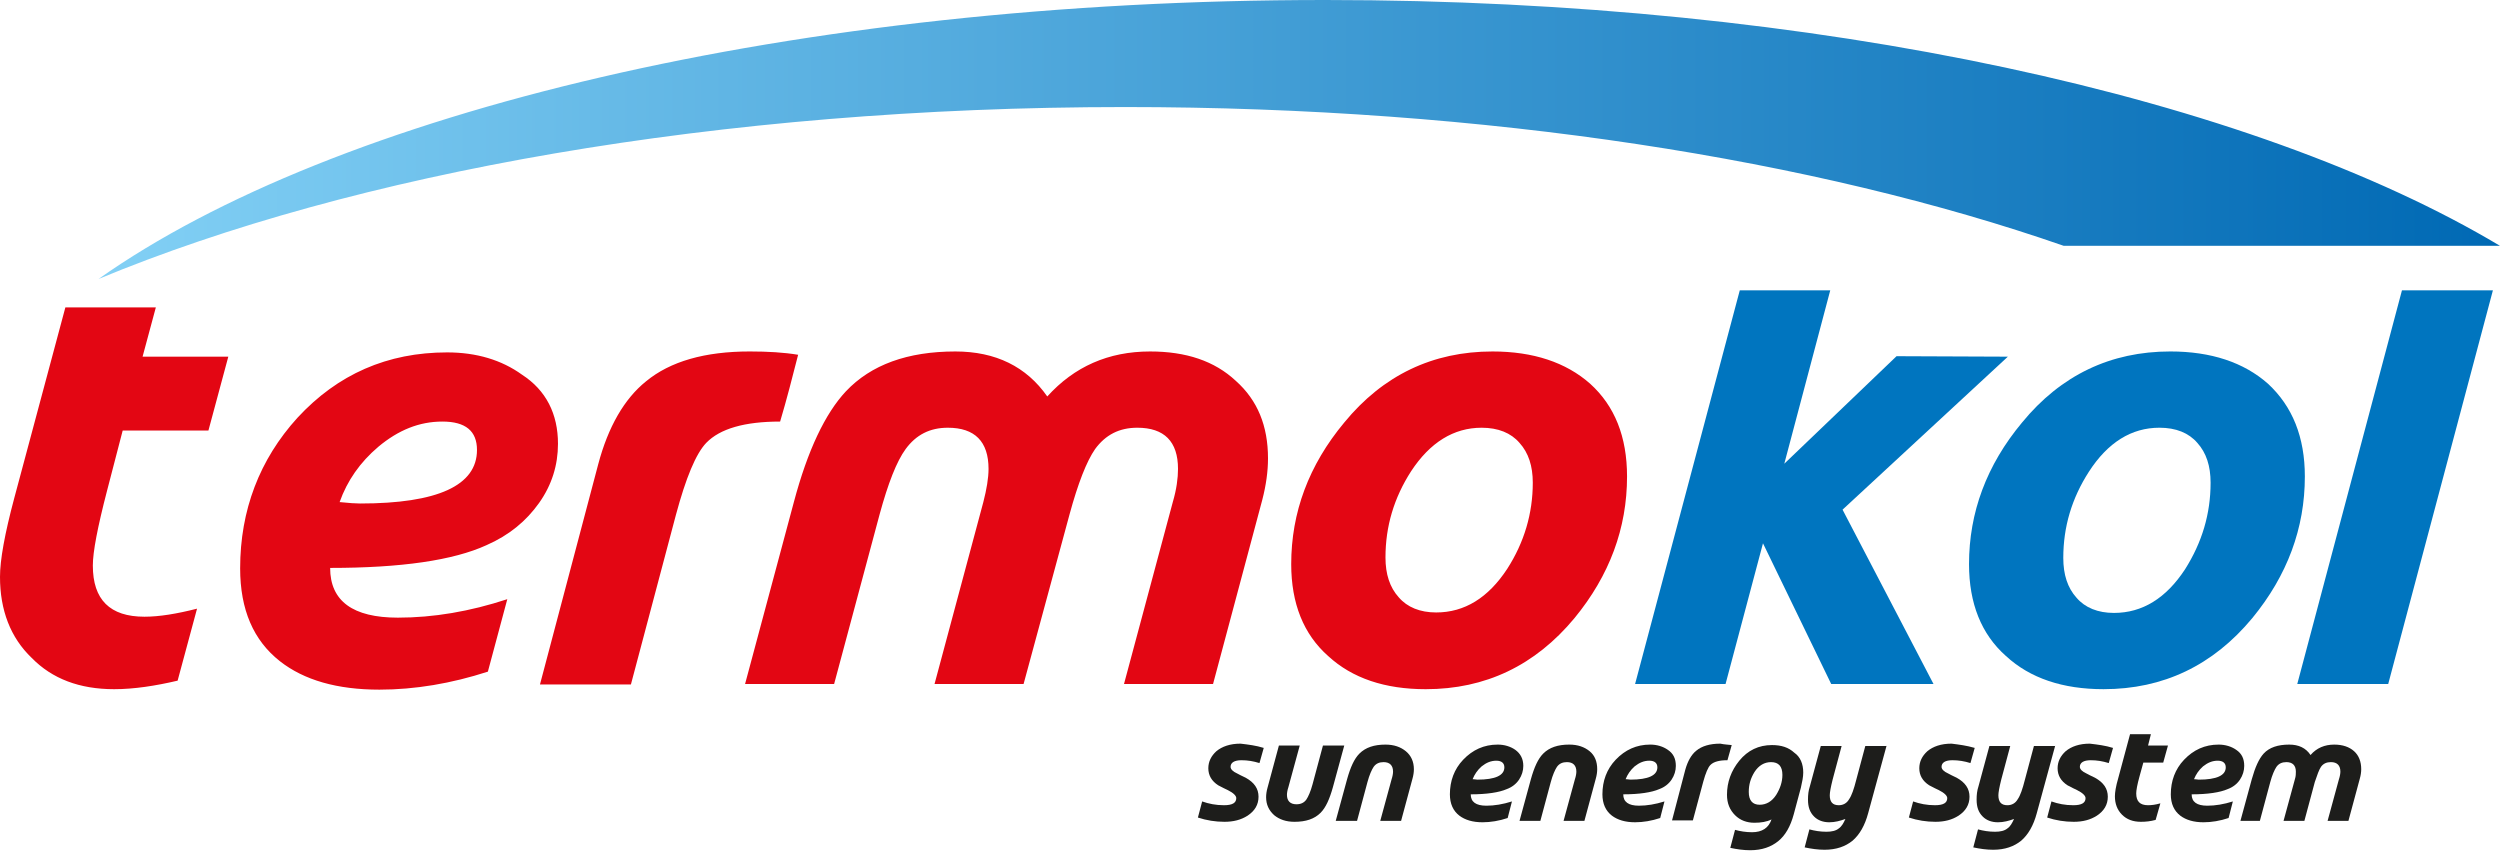
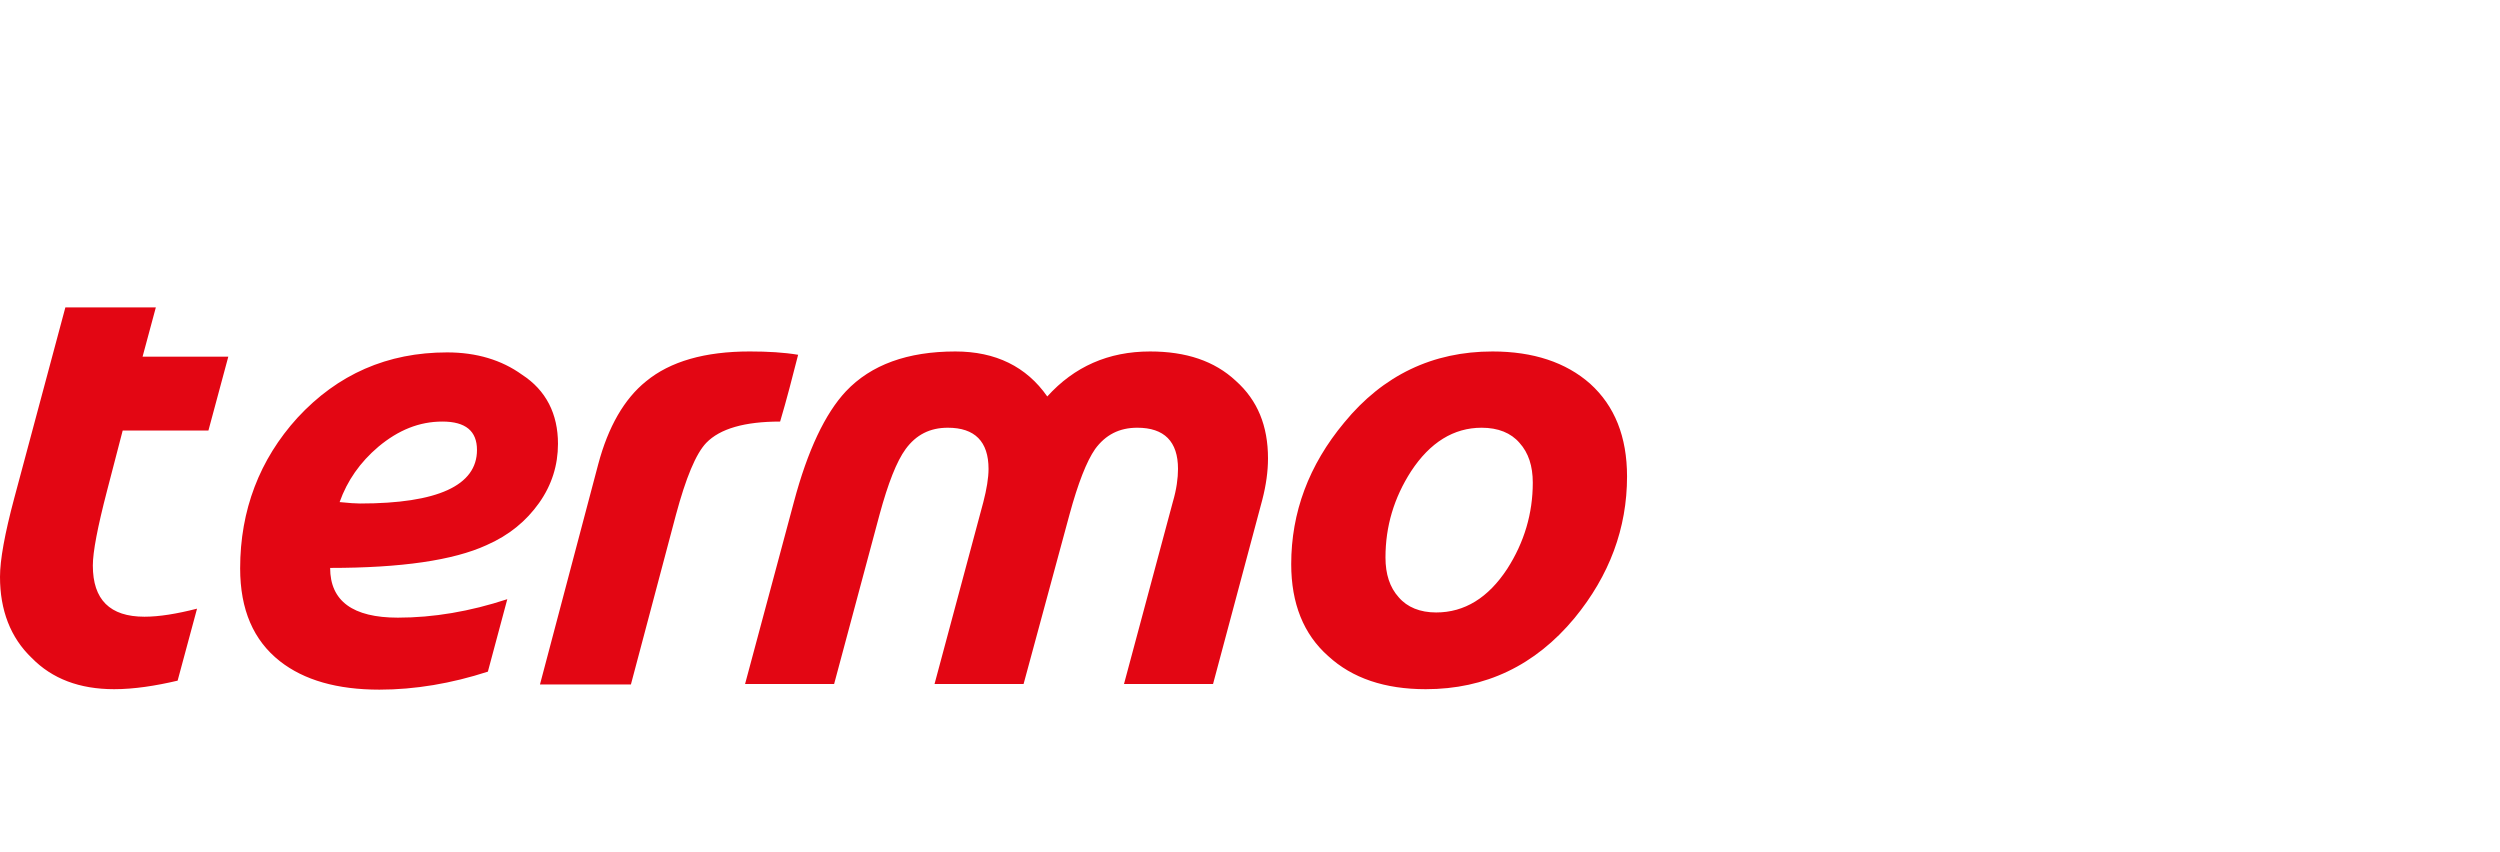
<svg xmlns="http://www.w3.org/2000/svg" xmlns:xlink="http://www.w3.org/1999/xlink" version="1.1" id="katman_2_00000138574150091535567200000005446922079017278905_" x="0" y="0" viewBox="0 0 527.8 179.9" xml:space="preserve">
  <style>.st7{enable-background:new}.st8{fill:#1d1d1b}</style>
  <g id="katman_1">
    <g id="termokol">
      <defs>
        <path id="SVGID_1_" d="M0 0h527.8v179.9H0z" />
      </defs>
      <clipPath id="SVGID_00000052809704154747991780000014729164604715891387_">
        <use xlink:href="#SVGID_1_" style="overflow:visible" />
      </clipPath>
      <g style="clip-path:url(#SVGID_00000052809704154747991780000014729164604715891387_)">
        <defs>
          <path id="SVGID_00000064348695496276420570000003488213676829301909_" d="M0 0h527.8v179.9H0z" />
        </defs>
        <clipPath id="SVGID_00000060003120760976176320000013992226083168011414_">
          <use xlink:href="#SVGID_00000064348695496276420570000003488213676829301909_" style="overflow:visible" />
        </clipPath>
        <g style="clip-path:url(#SVGID_00000060003120760976176320000013992226083168011414_)">
-           <path d="M423.9 75.3 389 107.6l19.2 36.8h-21.6l-14.4-29.7-7.9 29.7h-19.1l22.1-83.1h19.1l-9.7 36.6 23.7-22.7zm62.7 25.3c0 10.9-3.7 20.9-11.1 29.9-8.3 10-18.8 15-31.4 15-8.6 0-15.5-2.3-20.6-7-5.2-4.6-7.8-11.1-7.8-19.4 0-10.9 3.7-20.9 11.2-29.9 8.2-10 18.7-15 31.3-15 8.6 0 15.5 2.3 20.6 6.8 5.2 4.8 7.8 11.3 7.8 19.6m-19.9 1.3c0-3.5-.9-6.3-2.8-8.4-1.8-2.1-4.5-3.2-8-3.2-5.9 0-10.9 3.1-14.9 9.3-3.6 5.6-5.4 11.6-5.4 18.2 0 3.5.9 6.3 2.8 8.4 1.8 2.1 4.5 3.2 7.9 3.2 6 0 11-3.1 15-9.2 3.6-5.7 5.4-11.7 5.4-18.3m59.6-40.6-22.1 83.1H485l22.1-83.1z" style="fill:#0075bf" />
          <path d="M48.2 75.3 44 90.9H25.9l-3.3 12.7c-2 7.7-3 12.9-3 15.8 0 7.2 3.6 10.8 10.9 10.8 3.1 0 6.8-.6 11.1-1.7l-4.1 15.2c-4.7 1.1-9.2 1.8-13.4 1.8q-10.95 0-17.4-6.6C2.2 134.6 0 128.8 0 121.8c0-3.6 1-9.1 3-16.6l10.8-40.3h19.1l-2.8 10.4zm69.6 18.4c0 4.5-1.3 8.7-4 12.5s-6.3 6.8-11.1 8.9q-10.5 4.8-33 4.8c0 7 4.8 10.5 14.3 10.5q11.25 0 23.1-3.9l-4.1 15.3c-7.7 2.5-15.4 3.8-22.9 3.8q-13.35 0-21-6c-5.6-4.4-8.4-10.9-8.4-19.6 0-12.3 4.1-23 12.1-31.8 8.5-9.2 19-13.8 31.6-13.8 6.2 0 11.5 1.6 15.8 4.7 5.1 3.3 7.6 8.3 7.6 14.6M100.7 95c0-4-2.4-6-7.3-6s-9.3 1.8-13.5 5.3c-3.9 3.3-6.6 7.2-8.2 11.7 1.9.2 3.4.3 4.3.3 16.4 0 24.7-3.8 24.7-11.3m67.8-20.1c-1.2 4.7-2.4 9.4-3.8 14.1q-11.25 0-15.6 4.5c-2.2 2.3-4.3 7.4-6.4 15.2l-9.5 35.8H114L126.3 98c2.1-7.9 5.5-13.8 10.1-17.5q7.65-6.3 21.9-6.3c3.8 0 7.2.2 10.2.7m99.2 21.9q0 4.05-1.2 8.7l-10.4 38.9h-18.8l10.3-38.4c.8-2.7 1.1-5.1 1.1-7 0-5.8-2.9-8.7-8.6-8.7-3.8 0-6.7 1.5-8.9 4.5q-2.7 3.9-5.4 13.8l-9.7 35.8h-18.8l10.3-38.4c.7-2.7 1.1-5.1 1.1-7 0-5.8-2.9-8.7-8.6-8.7-3.8 0-6.7 1.5-8.9 4.5-1.9 2.6-3.7 7.2-5.5 13.8l-9.6 35.8h-18.8l10.3-38.4c2.9-10.9 6.6-18.7 11-23.4q7.95-8.4 23.1-8.4c8.5 0 15 3.2 19.4 9.5 5.7-6.3 12.9-9.5 21.7-9.5 7.6 0 13.6 2 18.1 6.2 4.6 4.1 6.8 9.5 6.8 16.4m75.8 3.8c0 10.9-3.7 20.9-11.1 29.9-8.3 10-18.8 15-31.4 15-8.6 0-15.5-2.3-20.6-7-5.2-4.6-7.8-11.1-7.8-19.4 0-10.9 3.7-20.9 11.2-29.9 8.2-10 18.7-15 31.3-15 8.6 0 15.5 2.3 20.6 6.8 5.2 4.7 7.8 11.2 7.8 19.6m-19.9 1.3c0-3.5-.9-6.3-2.8-8.4-1.8-2.1-4.5-3.2-8-3.2-5.9 0-10.9 3.1-14.9 9.2-3.6 5.6-5.4 11.6-5.4 18.2 0 3.5.9 6.3 2.8 8.4 1.8 2.1 4.5 3.2 7.9 3.2 6 0 11-3.1 15-9.2 3.6-5.6 5.4-11.7 5.4-18.2" style="fill:#e30613" />
        </g>
        <defs>
          <path id="SVGID_00000060751552290256840230000008969862910756022951_" d="M20.8 58.9c53.7-22.3 130.9-36.3 216.7-36.3 76.4 0 145.9 11.1 198.2 29.3h92.1C475.6 20.7 384 0 279.8 0c-112 0-209.3 23.8-259 58.9" />
        </defs>
        <clipPath id="SVGID_00000168828870994208013540000000363282720867566505_">
          <use xlink:href="#SVGID_00000060751552290256840230000008969862910756022951_" style="overflow:visible" />
        </clipPath>
        <g style="clip-path:url(#SVGID_00000168828870994208013540000000363282720867566505_)">
          <linearGradient id="SVGID_00000060008795943059206280000014083214266870483902_" gradientUnits="userSpaceOnUse" x1="109.94" y1="254.184" x2="113.082" y2="254.184" gradientTransform="rotate(180 9134.41 20523.516)scale(161.37)">
            <stop offset="0" style="stop-color:#0069b4" />
            <stop offset="1" style="stop-color:#82d0f5" />
          </linearGradient>
-           <path style="fill:url(#SVGID_00000060008795943059206280000014083214266870483902_)" d="M20.8 0h507v58.9h-507z" />
        </g>
        <defs>
-           <path id="SVGID_00000022540961918743740200000011421741286200725680_" d="M0 0h527.8v179.9H0z" />
-         </defs>
+           </defs>
        <clipPath id="SVGID_00000165951542555177413750000001128079420058375302_">
          <use xlink:href="#SVGID_00000022540961918743740200000011421741286200725680_" style="overflow:visible" />
        </clipPath>
        <g style="clip-path:url(#SVGID_00000165951542555177413750000001128079420058375302_)">
          <g class="st7">
            <path class="st8" d="m266.8 157.9-.9 3.2c-1.3-.4-2.5-.6-3.8-.6-1.5 0-2.3.5-2.3 1.4 0 .5.5 1 1.4 1.4.4.2.9.5 1.8.9 1.8 1 2.7 2.3 2.7 4s-.8 3-2.3 4c-1.4.9-3 1.3-4.9 1.3s-3.8-.3-5.6-.9l.9-3.4c1.4.5 2.9.8 4.6.8 1.8 0 2.6-.5 2.6-1.5 0-.5-.6-1.1-1.8-1.7-.4-.2-1.1-.5-2-1q-2.1-1.35-2.1-3.6c0-1.4.6-2.6 1.7-3.6 1.2-1 2.9-1.6 5.1-1.6 1.7.2 3.3.4 4.9.9m17-.5-2.4 8.8c-.7 2.5-1.5 4.3-2.6 5.4-1.3 1.3-3.1 1.9-5.5 1.9-1.8 0-3.2-.5-4.3-1.4-1.1-1-1.7-2.2-1.7-3.8 0-.6.1-1.3.3-2l2.4-8.9h4.4l-2.4 8.8c-.2.6-.3 1.2-.3 1.6 0 1.3.7 2 2 2 .9 0 1.6-.3 2.1-1 .4-.6.9-1.7 1.3-3.2l2.2-8.2zm14.7 5c0 .6-.1 1.3-.3 2l-2.4 8.9h-4.4l2.4-8.8c.2-.6.3-1.2.3-1.6 0-1.3-.7-2-2-2-.9 0-1.6.3-2.1 1-.4.6-.9 1.7-1.3 3.2l-2.2 8.2H282l2.4-8.8c.7-2.5 1.5-4.3 2.6-5.4 1.3-1.3 3.1-1.9 5.5-1.9 1.8 0 3.2.5 4.3 1.4s1.7 2.2 1.7 3.8m23.1-.7c0 1-.3 2-.9 2.9s-1.5 1.6-2.6 2c-1.6.7-4.2 1.1-7.6 1.1q0 2.4 3.3 2.4 2.55 0 5.4-.9l-.9 3.5c-1.8.6-3.6.9-5.3.9-2.1 0-3.7-.5-4.9-1.4-1.3-1-2-2.5-2-4.5 0-2.8.9-5.3 2.8-7.3 2-2.1 4.4-3.2 7.3-3.2 1.4 0 2.7.4 3.7 1.1 1.1.8 1.7 1.9 1.7 3.4m-4 .3c0-.9-.6-1.4-1.7-1.4s-2.1.4-3.1 1.2c-.9.8-1.5 1.7-1.9 2.7.4 0 .8.1 1 .1 3.8 0 5.7-.9 5.7-2.6m19.6.4c0 .6-.1 1.3-.3 2l-2.4 8.9h-4.4l2.4-8.8c.2-.6.3-1.2.3-1.6 0-1.3-.7-2-2-2-.9 0-1.6.3-2.1 1-.4.6-.9 1.7-1.3 3.2l-2.2 8.2h-4.4l2.4-8.8c.7-2.5 1.5-4.3 2.6-5.4 1.3-1.3 3.1-1.9 5.5-1.9 1.8 0 3.2.5 4.3 1.4s1.6 2.2 1.6 3.8m16.6-.7c0 1-.3 2-.9 2.9s-1.5 1.6-2.6 2c-1.6.7-4.2 1.1-7.6 1.1q0 2.4 3.3 2.4 2.55 0 5.4-.9l-.9 3.5c-1.8.6-3.6.9-5.3.9-2.1 0-3.7-.5-4.9-1.4-1.3-1-2-2.5-2-4.5 0-2.8.9-5.3 2.8-7.3 2-2.1 4.4-3.2 7.3-3.2 1.4 0 2.7.4 3.7 1.1 1.2.8 1.7 1.9 1.7 3.4m-3.9.3c0-.9-.6-1.4-1.7-1.4s-2.1.4-3.1 1.2c-.9.8-1.5 1.7-1.9 2.7.4 0 .8.1 1 .1 3.8 0 5.7-.9 5.7-2.6" />
          </g>
          <g class="st7">
-             <path class="st8" d="M365.6 157.3c-.3 1.1-.6 2.2-.9 3.2-1.7 0-2.9.3-3.6 1-.5.5-1 1.7-1.5 3.5l-2.2 8.2H353l2.8-10.7c.5-1.8 1.3-3.2 2.3-4q1.8-1.5 5.1-1.5c.9.2 1.7.2 2.4.3" />
-           </g>
+             </g>
          <g class="st7">
            <path class="st8" d="M380.7 163.1c0 .9-.2 1.9-.5 3.2l-1.5 5.6q-1.05 3.9-3.3 5.7c-1.5 1.2-3.4 1.9-5.9 1.9-1.4 0-2.8-.2-4.2-.5l1-3.8c1.1.3 2.3.5 3.6.5 2.1 0 3.5-.9 4.1-2.7-1 .5-2.2.7-3.6.7-1.6 0-3-.5-4.1-1.6s-1.7-2.5-1.7-4.3c0-2.7.9-5.1 2.6-7.2q2.7-3.3 6.9-3.3c2 0 3.5.5 4.7 1.6 1.3.9 1.9 2.4 1.9 4.2m-4.4.5q0-2.7-2.4-2.7c-1.4 0-2.6.7-3.5 2.1-.8 1.3-1.2 2.6-1.2 4.2 0 1.8.8 2.7 2.3 2.7 1.4 0 2.6-.7 3.5-2.1.8-1.3 1.3-2.7 1.3-4.2m22-6.2-3.9 14.3c-.7 2.6-1.8 4.5-3.3 5.8-1.5 1.2-3.4 1.9-5.9 1.9-1.4 0-2.8-.2-4.2-.5l1-3.8c1.1.3 2.3.5 3.6.5 1.1 0 2-.2 2.6-.7.6-.4 1-1.1 1.4-2-1.1.4-2.2.7-3.4.7-1.3 0-2.4-.4-3.2-1.2-.9-.9-1.3-2-1.3-3.6 0-1 .1-1.9.4-2.8l2.3-8.5h4.4l-1.9 7.1q-.6 2.4-.6 3.3c0 1.4.6 2.1 1.9 2.1.9 0 1.7-.4 2.2-1.3.5-.7 1-2.1 1.5-4.1l1.9-7.1h4.5zm18.6.5-.9 3.2c-1.3-.4-2.5-.6-3.8-.6-1.5 0-2.3.5-2.3 1.4 0 .5.5 1 1.4 1.4.4.2.9.5 1.8.9 1.8 1 2.7 2.3 2.7 4s-.8 3-2.3 4c-1.4.9-3 1.3-4.9 1.3s-3.8-.3-5.6-.9l.9-3.4c1.4.5 2.9.8 4.6.8 1.8 0 2.6-.5 2.6-1.5 0-.5-.6-1.1-1.8-1.7-.4-.2-1.1-.5-2-1q-2.1-1.35-2.1-3.6c0-1.4.6-2.6 1.7-3.6 1.2-1 2.9-1.6 5.1-1.6 1.6.2 3.2.4 4.9.9" />
          </g>
          <g class="st7">
            <path class="st8" d="m433.9 157.4-3.9 14.3c-.7 2.6-1.8 4.5-3.3 5.8-1.5 1.2-3.4 1.9-5.9 1.9-1.4 0-2.8-.2-4.2-.5l1-3.8c1.1.3 2.3.5 3.6.5 1.1 0 2-.2 2.6-.7.6-.4 1-1.1 1.4-2-1.1.4-2.2.7-3.4.7-1.3 0-2.4-.4-3.2-1.2-.9-.9-1.3-2-1.3-3.6 0-1 .1-1.9.4-2.8l2.3-8.5h4.4l-1.9 7.1q-.6 2.4-.6 3.3c0 1.4.6 2.1 1.9 2.1.9 0 1.7-.4 2.2-1.3.5-.7 1-2.1 1.5-4.1l1.9-7.1h4.5z" />
          </g>
          <g class="st7">
            <path class="st8" d="m446.1 157.9-.9 3.2c-1.3-.4-2.5-.6-3.8-.6-1.5 0-2.3.5-2.3 1.4 0 .5.5 1 1.4 1.4.4.2.9.5 1.8.9 1.8 1 2.7 2.3 2.7 4s-.8 3-2.3 4c-1.4.9-3 1.3-4.9 1.3s-3.8-.3-5.6-.9l.9-3.4c1.4.5 2.9.8 4.6.8 1.8 0 2.6-.5 2.6-1.5 0-.5-.6-1.1-1.8-1.7-.4-.2-1.1-.5-2-1q-2.1-1.35-2.1-3.6c0-1.4.6-2.6 1.7-3.6 1.2-1 2.9-1.6 5.1-1.6 1.7.2 3.3.4 4.9.9" />
          </g>
          <g class="st7">
-             <path class="st8" d="m457.7 157.4-1 3.6h-4.2l-.8 2.9c-.5 1.8-.7 3-.7 3.6 0 1.7.8 2.5 2.5 2.5.7 0 1.6-.1 2.6-.4l-1 3.5c-1.1.3-2.1.4-3.1.4-1.7 0-3-.5-4-1.5q-1.5-1.5-1.5-3.9c0-.8.2-2.1.7-3.8l2.5-9.3h4.4l-.6 2.4z" />
+             <path class="st8" d="m457.7 157.4-1 3.6h-4.2l-.8 2.9c-.5 1.8-.7 3-.7 3.6 0 1.7.8 2.5 2.5 2.5.7 0 1.6-.1 2.6-.4l-1 3.5c-1.1.3-2.1.4-3.1.4-1.7 0-3-.5-4-1.5q-1.5-1.5-1.5-3.9l2.5-9.3h4.4l-.6 2.4z" />
          </g>
          <g class="st7">
-             <path class="st8" d="M473.8 161.7c0 1-.3 2-.9 2.9s-1.5 1.6-2.6 2c-1.6.7-4.2 1.1-7.6 1.1q0 2.4 3.3 2.4 2.55 0 5.4-.9l-.9 3.5c-1.8.6-3.6.9-5.3.9-2.1 0-3.7-.5-4.9-1.4-1.3-1-2-2.5-2-4.5 0-2.8.9-5.3 2.8-7.3 2-2.1 4.4-3.2 7.3-3.2 1.4 0 2.7.4 3.7 1.1 1.2.8 1.7 1.9 1.7 3.4m-3.9.3c0-.9-.6-1.4-1.7-1.4s-2.1.4-3.1 1.2c-.9.8-1.5 1.7-1.9 2.7.4 0 .8.1 1 .1 3.8 0 5.7-.9 5.7-2.6m28.6.4c0 .6-.1 1.3-.3 2l-2.4 8.9h-4.4l2.4-8.8c.2-.6.3-1.2.3-1.6 0-1.3-.7-2-2-2-.9 0-1.6.3-2.1 1-.4.6-.8 1.7-1.3 3.2l-2.2 8.2h-4.4l2.4-8.8c.2-.6.2-1.2.2-1.6 0-1.3-.7-2-2-2-.9 0-1.6.3-2.1 1-.4.6-.9 1.7-1.3 3.2l-2.2 8.2H473l2.4-8.8c.7-2.5 1.5-4.3 2.5-5.4 1.2-1.3 3-1.9 5.4-1.9 2 0 3.5.7 4.5 2.2 1.3-1.5 3-2.2 5-2.2 1.8 0 3.2.5 4.2 1.4s1.5 2.2 1.5 3.8" />
-           </g>
+             </g>
        </g>
      </g>
    </g>
  </g>
</svg>